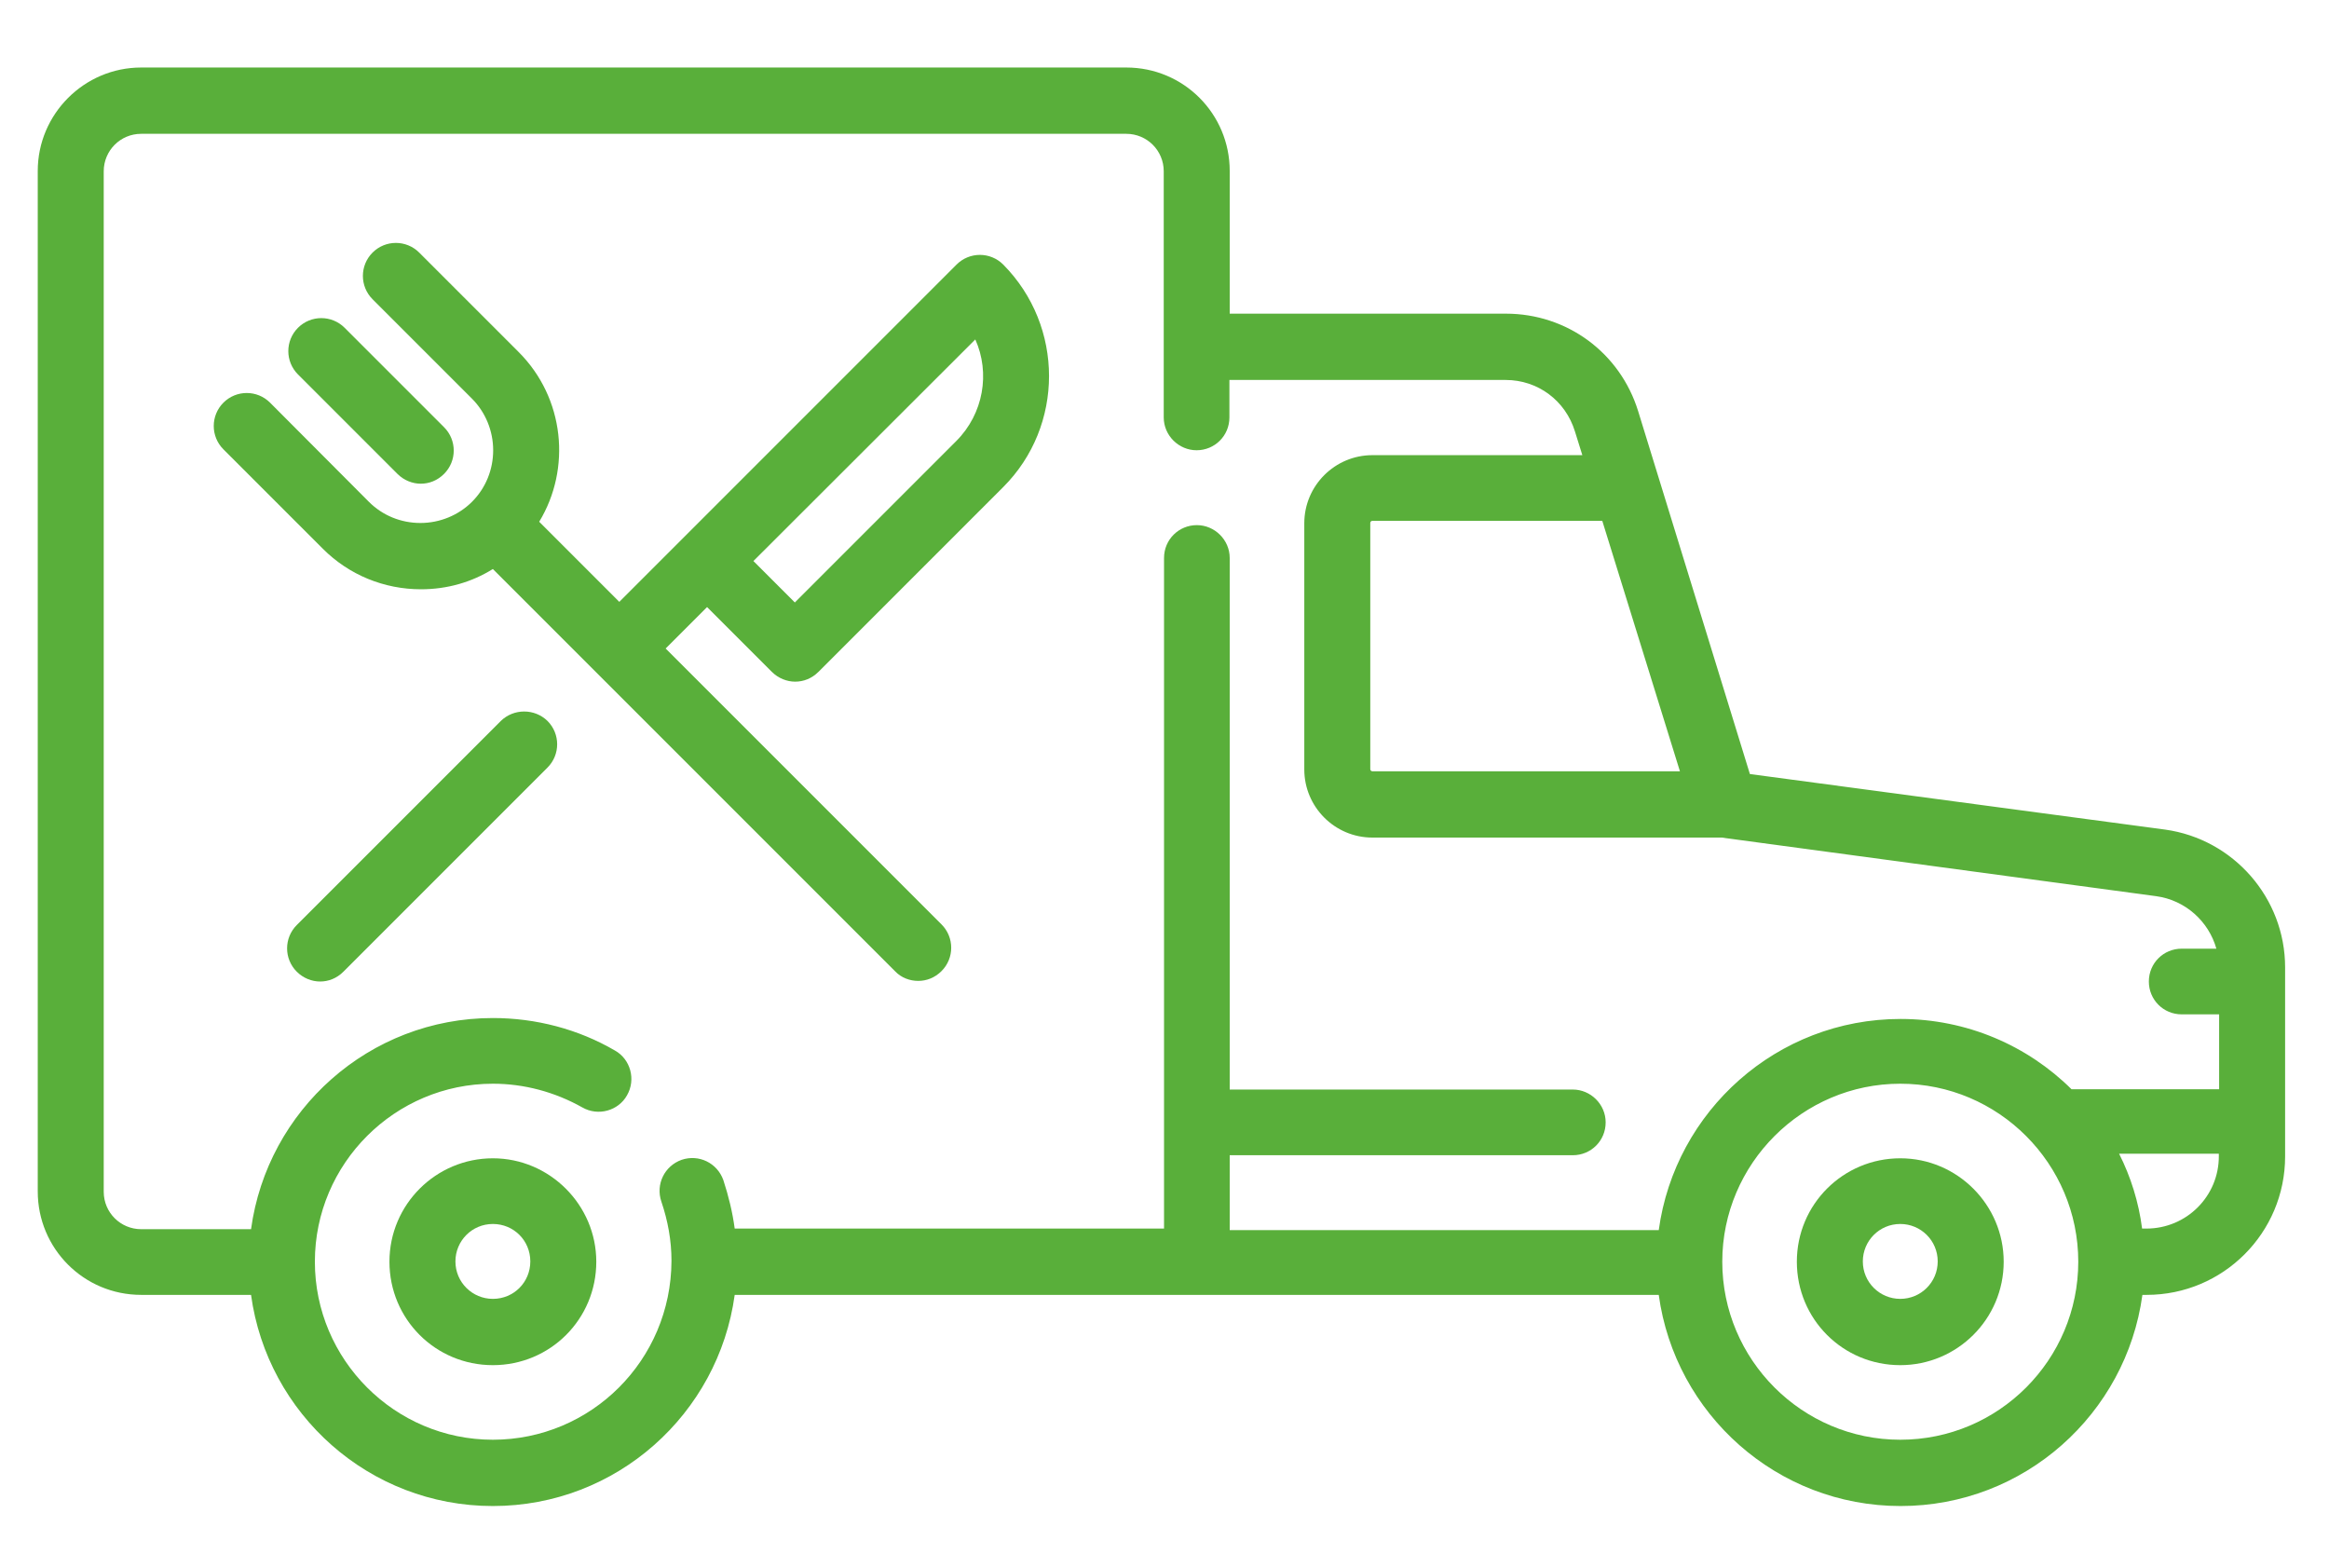
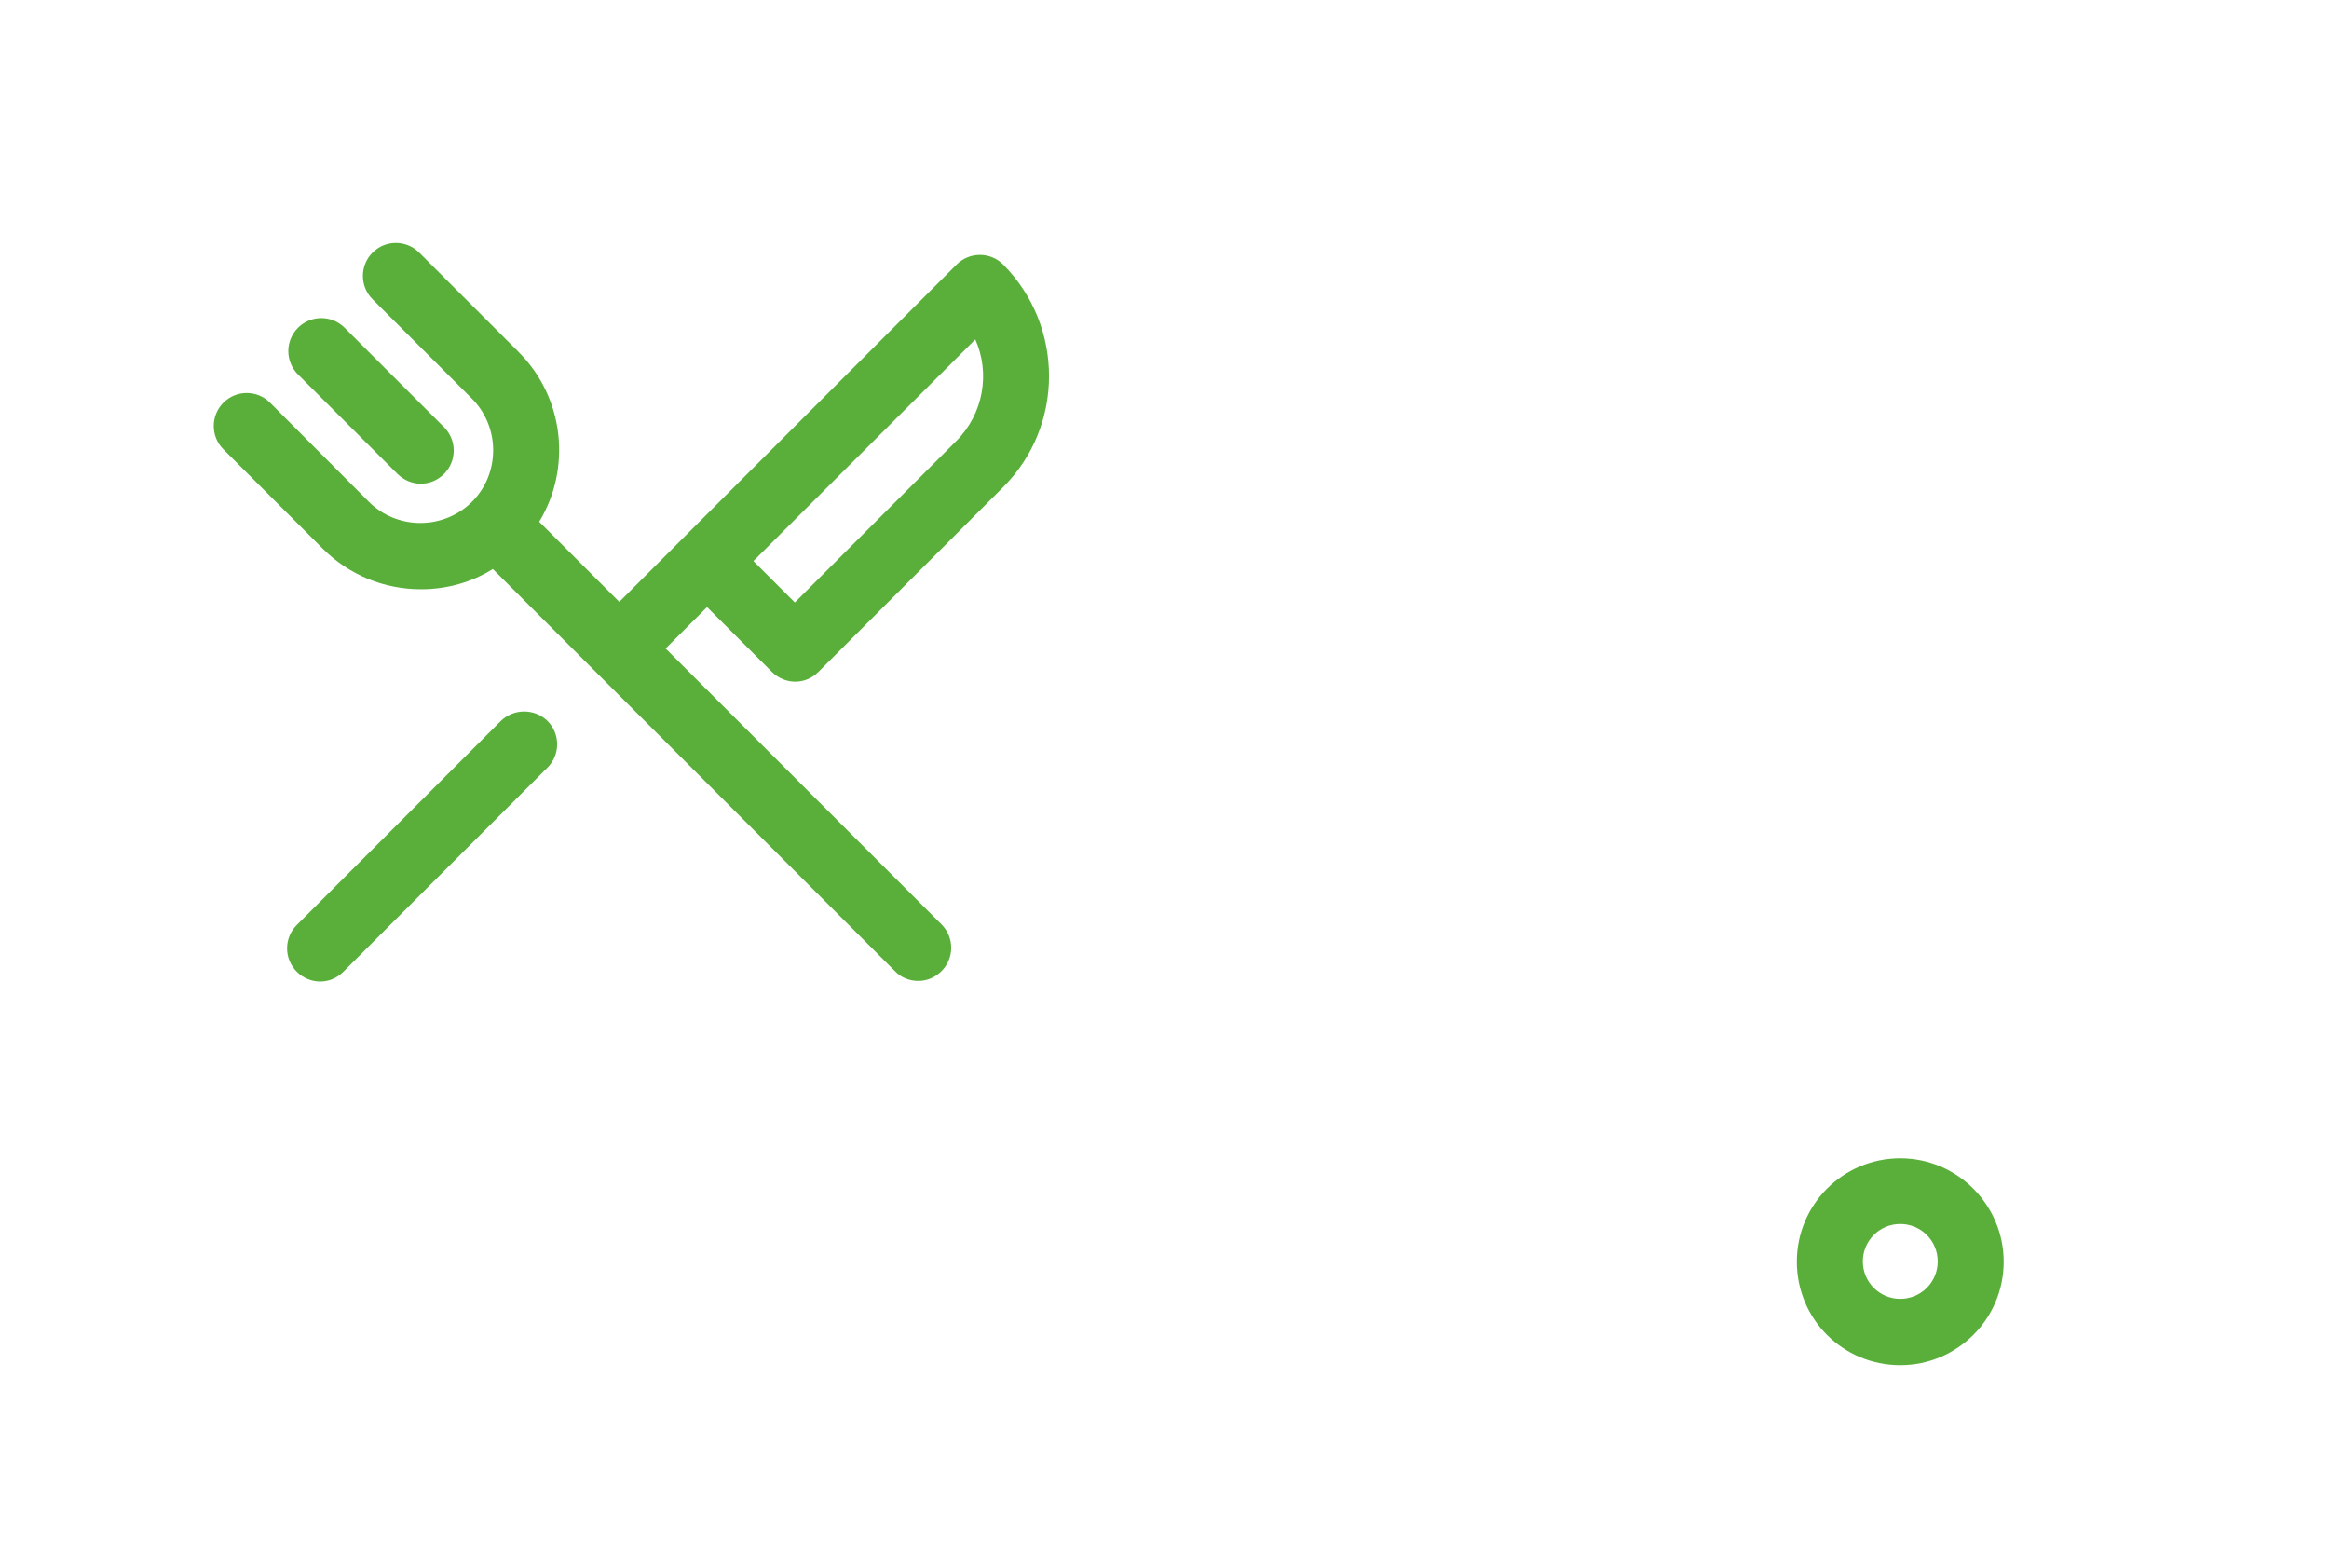
<svg xmlns="http://www.w3.org/2000/svg" version="1.1" id="Ebene_1" x="0px" y="0px" viewBox="0 0 758.9 511" style="enable-background:new 0 0 758.9 511;" xml:space="preserve">
  <style type="text/css">
	.st0{fill:#59AF3A;}
</style>
  <path class="st0" d="M299.2,319.6c2.7,0,5.4-1,7.6-3.2c4.2-4.2,4.2-11,0-15.2l-89.9-89.9l13.5-13.5l21.1,21.1  c2.1,2.1,4.9,3.2,7.6,3.2c2.7,0,5.4-1,7.6-3.2l60.2-60.2c19.9-19.9,19.9-52.4,0-72.5c-4.2-4.2-11-4.2-15.2,0l-88.8,88.8l0,0l0,0  l-21.1,21.1l-26.1-26.1c10.5-17.3,8.3-40.3-6.7-55.3l-32.4-32.4c-4.2-4.2-11-4.2-15.2,0c-4.2,4.2-4.2,11,0,15.2l32.4,32.4  c4.4,4.4,6.9,10.5,6.9,16.8s-2.4,12.3-6.9,16.8c-4.4,4.4-10.5,6.9-16.8,6.9s-12.3-2.4-16.8-6.9L88,131.2c-4.2-4.2-11-4.2-15.2,0  c-4.2,4.2-4.2,11,0,15.2l32.4,32.4c8.5,8.5,19.9,13.2,32,13.2c8.5,0,16.5-2.3,23.4-6.6l131.1,131.1  C293.7,318.6,296.5,319.6,299.2,319.6z M317.8,110.6c4.9,10.9,2.7,24.2-6.2,33.1l-52.6,52.6l-13.5-13.5L317.8,110.6z" />
  <path class="st0" d="M129.5,154.4c2.1,2.1,4.9,3.2,7.6,3.2c2.7,0,5.4-1,7.6-3.2c4.2-4.2,4.2-11,0-15.2l-32.4-32.4  c-4.2-4.2-11-4.2-15.2,0c-4.2,4.2-4.2,11,0,15.2L129.5,154.4z" />
  <path class="st0" d="M163.2,234.9l-66.5,66.5c-4.2,4.2-4.2,11,0,15.2c2.1,2.1,4.9,3.2,7.6,3.2s5.4-1,7.6-3.2l66.5-66.5  c4.2-4.2,4.2-11,0-15.2C174.2,230.8,167.4,230.8,163.2,234.9z" />
-   <path class="st0" d="M160.6,377.4c-18.5,0-33.7,15-33.7,33.7s15,33.7,33.7,33.7s33.7-15,33.7-33.7  C194.3,392.6,179.1,377.4,160.6,377.4z M160.6,423.2c-6.7,0-12.2-5.4-12.2-12.2c0-6.7,5.4-12.2,12.2-12.2s12.2,5.4,12.2,12.2  C172.8,417.8,167.4,423.2,160.6,423.2z" />
  <path class="st0" d="M619.2,377.4c-18.6,0-33.7,15-33.7,33.7s15,33.7,33.7,33.7c18.5,0,33.7-15,33.7-33.7  C652.9,392.6,637.8,377.4,619.2,377.4z M619.2,423.2c-6.7,0-12.2-5.4-12.2-12.2c0-6.7,5.4-12.2,12.2-12.2c6.7,0,12.2,5.4,12.2,12.2  C631.4,417.8,625.9,423.2,619.2,423.2z" />
-   <path class="st0" d="M705.5,270.3l-135.3-18.1l-36.4-118.2c-5.9-19.1-23.2-31.8-43.1-31.8h-90V55.7c0-18.6-15-33.7-33.7-33.7H46  c-18.6,0-33.7,15.2-33.7,33.7v332.5c0,18.6,15,33.7,33.7,33.7h35.8c5.3,38.8,38.5,68.8,78.8,68.8s73.5-30,78.8-68.8h301.1  c5.3,38.8,38.5,68.8,78.8,68.8c40.3,0,73.5-30,78.8-68.8h1.4c24.9,0,45.1-20.2,45.1-45.1v-61.6C744.6,292.6,727.8,273.4,705.5,270.3  z M547.4,251.3H447.2c-0.4,0-0.7-0.3-0.7-0.7v-80.2c0-0.4,0.3-0.7,0.7-0.7h74.9L547.4,251.3z M160.6,469.1c-32,0-58-26.1-58-58l0,0  l0,0c0-32,26.1-58,58-58c10.2,0,20.2,2.7,29.1,7.7c5.2,3,11.8,1.1,14.6-3.9c3-5.2,1.1-11.8-3.9-14.6c-12-7-25.8-10.6-39.8-10.6  c-40.3,0-73.5,30-78.8,68.8H46c-6.7,0-12.2-5.4-12.2-12.2V55.8c0-6.7,5.4-12.2,12.2-12.2h321c6.7,0,12.2,5.4,12.2,12.2v80.2  c0,5.9,4.9,10.7,10.7,10.7c5.9,0,10.7-4.7,10.7-10.7v-12.2h90c10.5,0,19.5,6.7,22.6,16.8l2.4,7.7h-68.4c-12.2,0-22.2,9.9-22.2,22.2  v80.2c0,12.2,9.9,22.2,22.2,22.2h113.8L702.6,292c9.5,1.3,17.1,8.2,19.6,17.1h-11.3c-5.9,0-10.7,4.7-10.7,10.7  c0,5.9,4.7,10.7,10.7,10.7h12.2v24.4h-48.1c-14.3-14.2-34.1-22.9-55.7-22.9c-40.3,0-73.5,30-78.8,68.8H400.7v-24.4h111.8  c5.9,0,10.7-4.7,10.7-10.7c0-5.9-4.9-10.7-10.7-10.7H400.7V181.8c0-5.9-4.9-10.7-10.7-10.7c-5.9,0-10.7,4.7-10.7,10.7v218.5H239.4  c-0.7-5.3-2-10.6-3.7-15.8c-2-5.6-8-8.5-13.6-6.6c-5.6,2-8.5,8-6.6,13.6c2.1,6.2,3.3,12.6,3.3,19.3  C218.7,443.2,192.6,469.1,160.6,469.1z M619.2,469.1c-32,0-58-26.1-58-58s26.1-58,58-58c32,0,58,26.1,58,58S651.3,469.1,619.2,469.1  z M699.4,400.3H698c-1.1-8.6-3.7-16.9-7.5-24.4h32.5v0.7C723.1,389.7,712.5,400.3,699.4,400.3z" />
</svg>